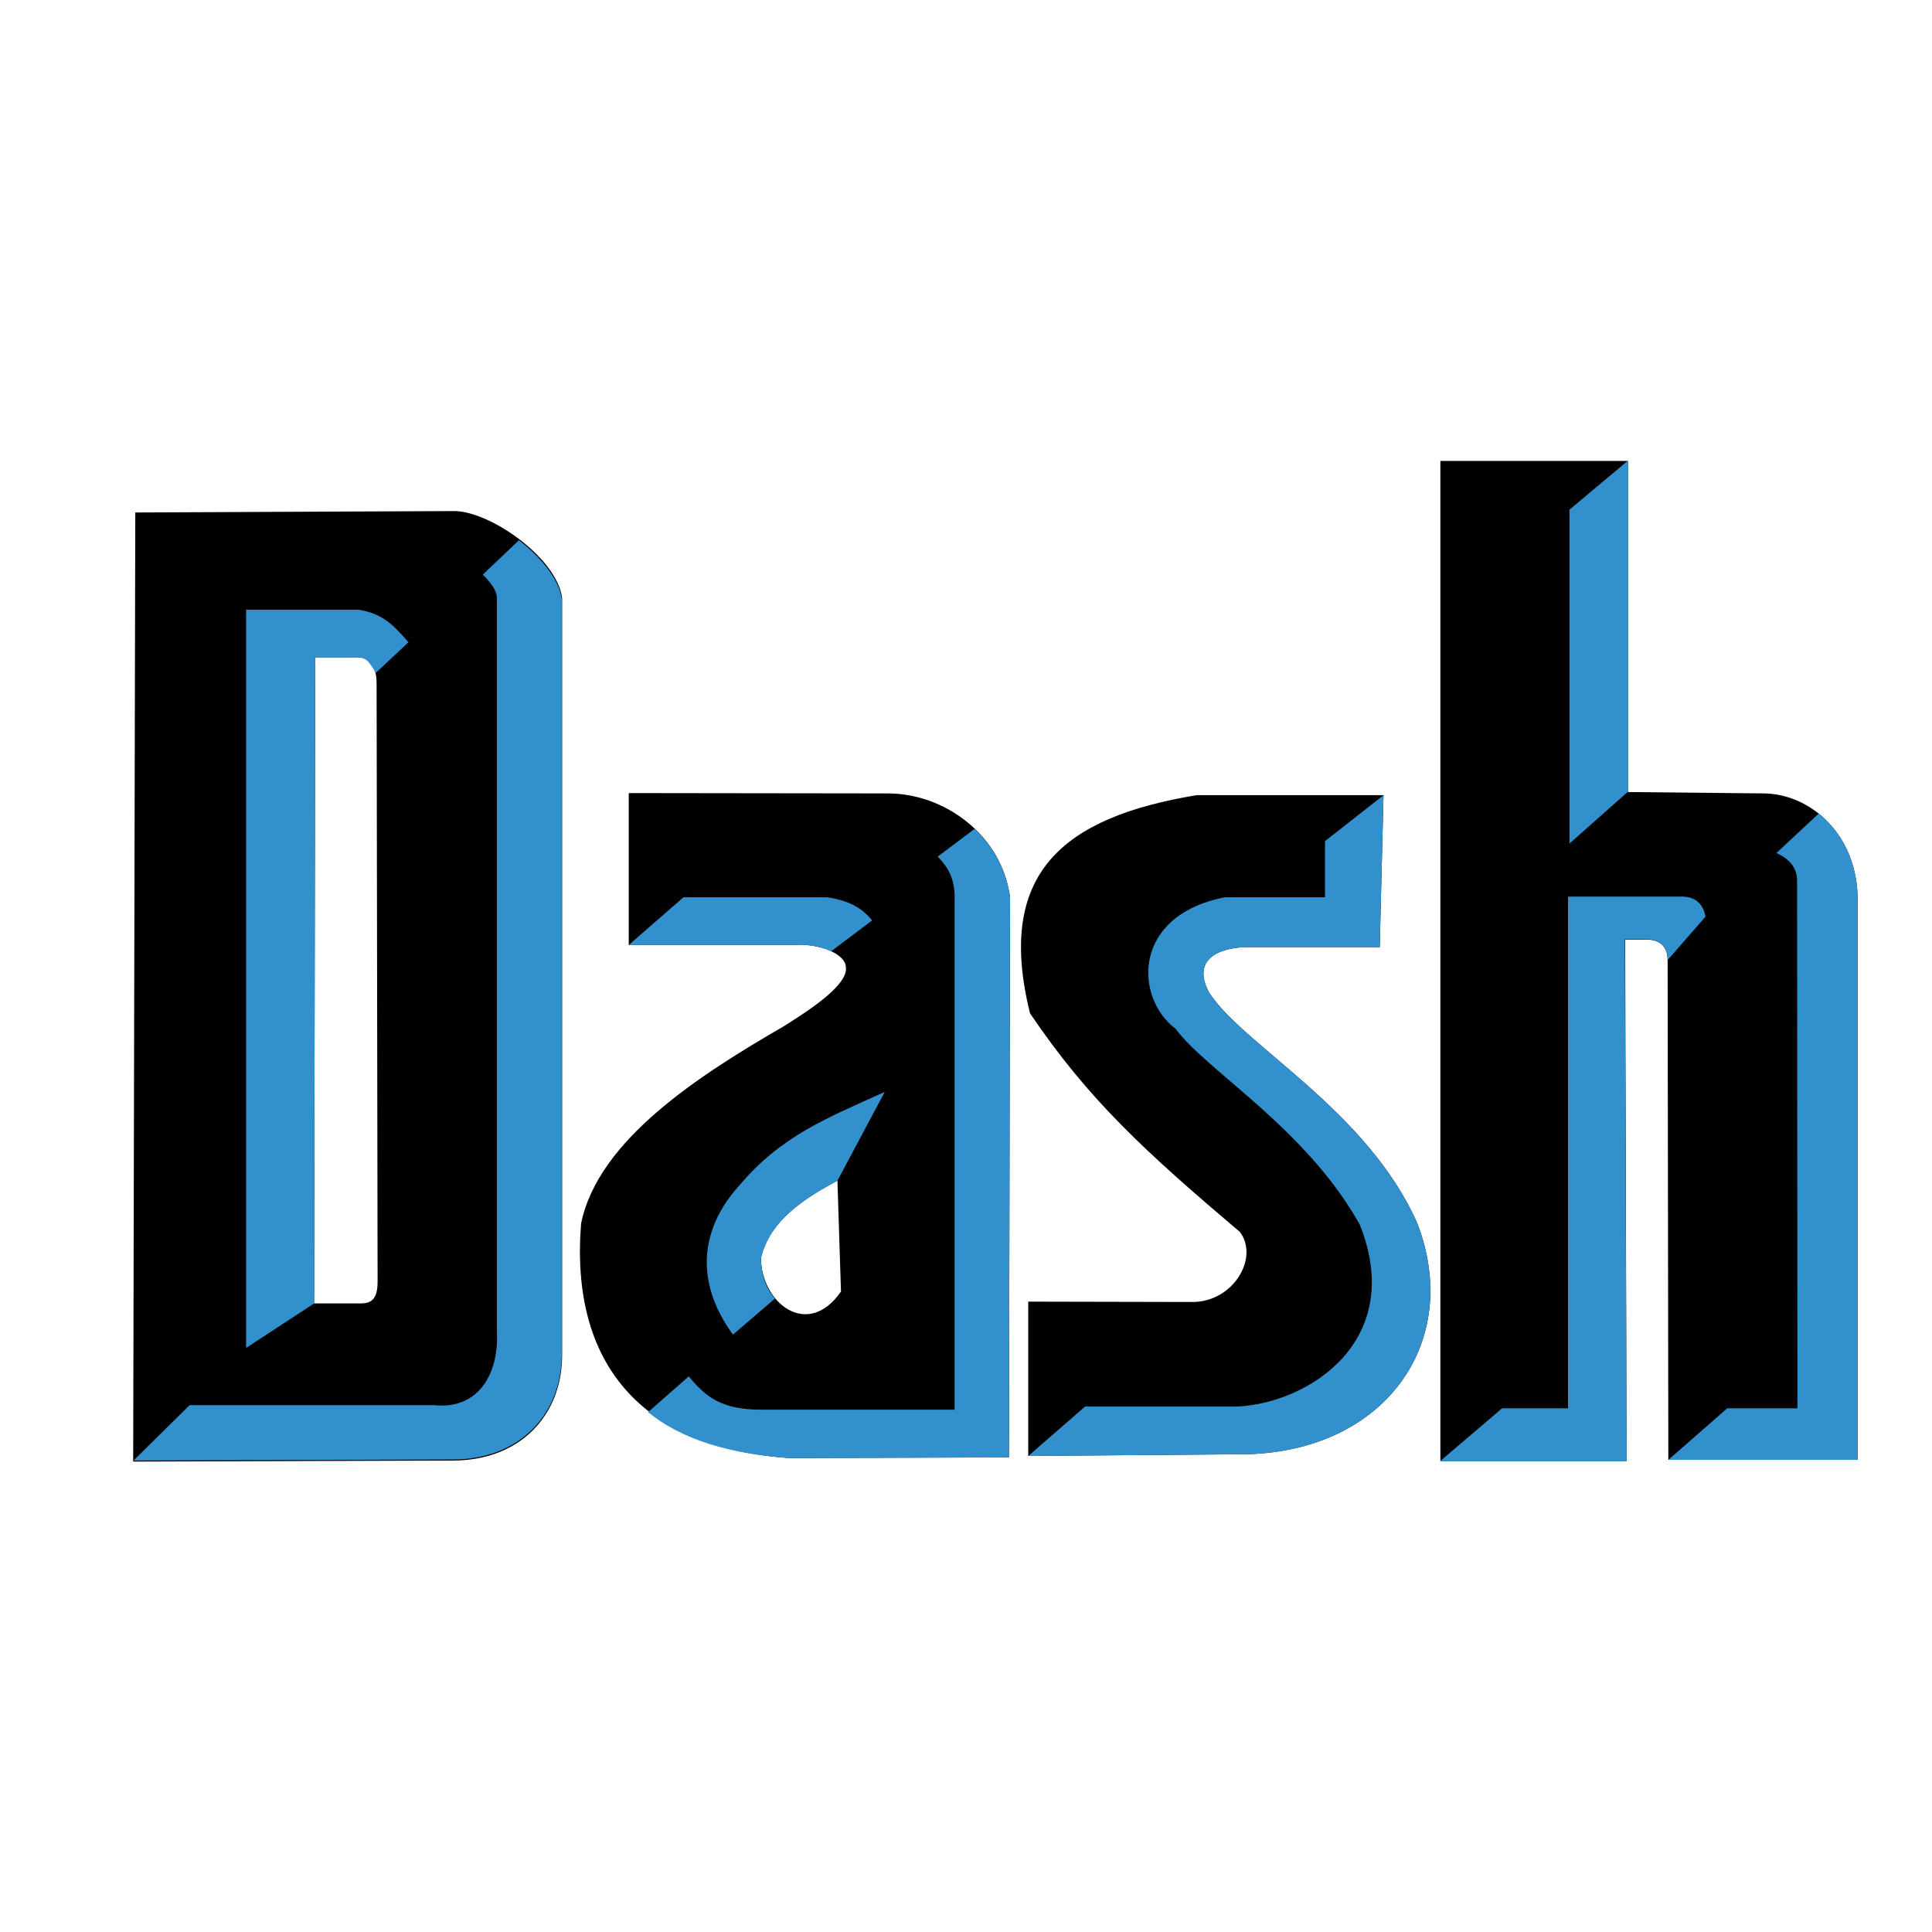
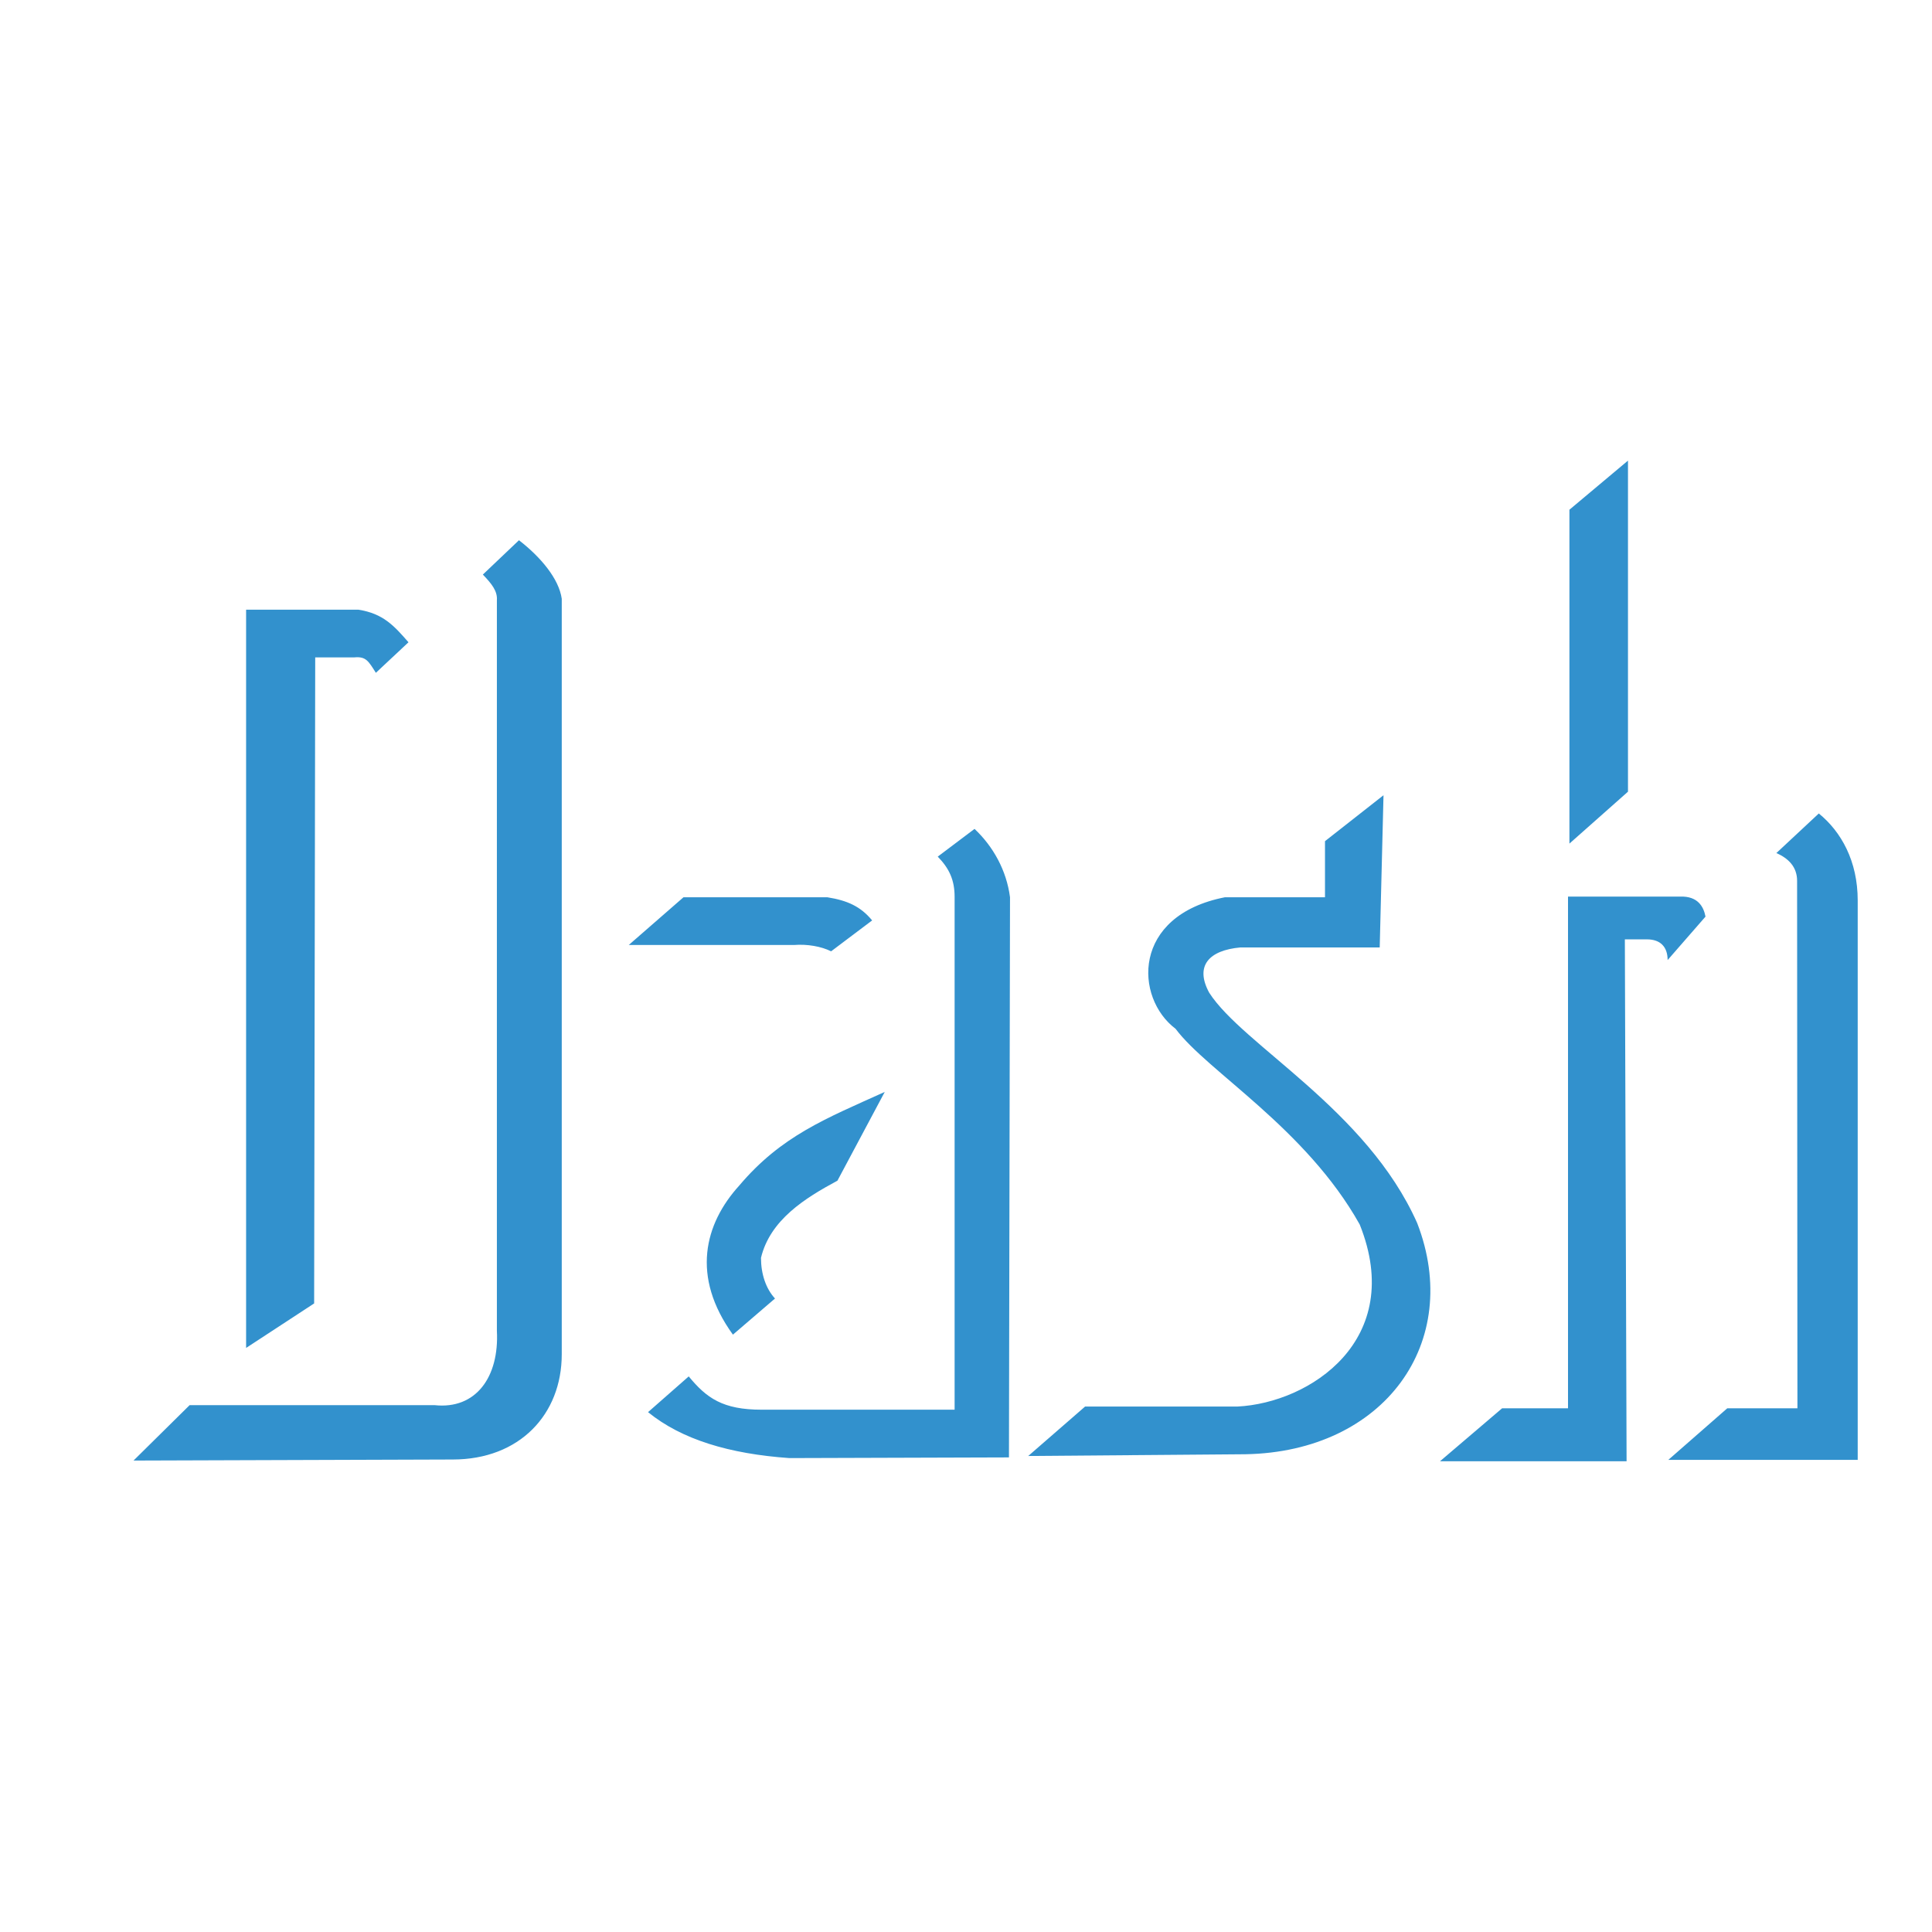
<svg xmlns="http://www.w3.org/2000/svg" width="2500" height="2500" viewBox="0 0 192.756 192.756">
  <g fill-rule="evenodd" clip-rule="evenodd">
    <path fill="#fff" d="M0 0h192.756v192.756H0V0z" />
-     <path d="M31.449 65.583h3.882c1.189-.107 2.243.522 2.243 2.589l.1 59.697c0 1.613-.523 2.17-1.643 2.17h-4.689l.107-64.456zM13.497 51.13l31.948-.141c3.672.141 10.147 4.759 10.637 8.678v75.551c0 5.984-4.199 10.5-10.884 10.5l-31.911.104.21-94.692zm124.536 28.206l-.379 15.186h-13.896c-3.117.28-4.582 1.82-3.117 4.515 3.363 5.25 15.713 11.65 20.752 22.988 4.59 11.867-3.248 22.816-17.146 23.062l-21.66.174v-15.396l16.379.035c4.129 0 6.682-4.477 4.727-6.996-9.414-7.98-15.084-13.16-20.928-21.805-3.463-13.962 3.252-19.557 16.617-21.763h18.651zm-75.303-.21l25.79.033c5.702-.033 11.443 4.166 12.25 10.357l-.105 55.886-21.905.07c-14.803-1.014-21.908-9.449-20.784-23.412 1.709-8.326 11.753-14.77 20.221-19.668 2.379-1.498 6.438-4.092 6.195-5.875 0-1.366-2.696-2.416-5.179-2.239H62.73V79.126zm20.821 38.665l.354 11.062c-3.33 4.824-7.981 1.119-7.981-3.363.909-3.779 4.375-5.949 7.627-7.699zm60.154-71.803h18.719v33.035l13.613.136c4.516.07 9.307 3.993 9.307 10.711v55.774h-18.895l-.07-49.83c0-1.293-.699-2.063-2.029-2.063h-2.207l.141 52.033h-18.578V45.988h-.001z" />
    <path d="M172.328 140.508h7.002l-.033-52.63c0-1.366-.844-2.239-2.07-2.766l4.236-3.952c2.238 1.819 3.881 4.755 3.881 8.677v55.815h-18.895l5.879-5.144zM68.192 89.52h14.346c1.996.317 3.322.91 4.475 2.31l-4.092 3.083c-.979-.49-2.379-.737-3.709-.63H62.73l5.462-4.763zm15.359 28.277c-3.252 1.748-6.718 3.918-7.627 7.697 0 1.609.49 3.08 1.399 4.059l-4.199 3.605c-4.203-5.811-2.836-11.057.629-14.873 4.199-4.967 8.641-6.684 14.52-9.344l-4.722 8.856zm11.691-28.31c0-1.684-.53-2.836-1.683-4.022l3.671-2.766c1.857 1.75 3.189 4.129 3.539 6.821l-.105 55.886-21.905.068c-5.985-.42-10.748-1.852-14.103-4.584l4.059-3.566c1.783 2.166 3.396 3.322 7.278 3.322h19.249V89.487zm42.791-10.147l-.379 15.186h-13.896c-3.117.28-4.582 1.819-3.117 4.515 3.363 5.246 15.713 11.65 20.752 22.986 4.59 11.869-3.248 22.818-17.146 23.064l-21.66.174 5.672-4.932h15.184c7.244-.354 16.832-6.652 12.215-18.166-5.387-9.621-15.189-15.256-18.371-19.523-4.096-3.08-4.408-11.301 4.932-13.125h9.975v-5.595l5.839-4.584zm-88.459 53.435V59.881c.07-.91-.523-1.643-1.4-2.556l3.603-3.425c2.173 1.68 3.99 3.849 4.269 5.842v75.374c0 5.988-4.195 10.5-10.88 10.5l-31.845.104 5.599-5.529h24.422c4.132.455 6.478-2.8 6.232-7.416zM31.449 65.586l-.107 64.457-6.788 4.441V60.828H35.75c2.486.383 3.569 1.61 5.005 3.252L37.5 67.126c-.733-1.157-.98-1.646-2.133-1.54h-3.918zm125.133-14.732l5.842-4.899v33.031l-5.842 5.179V50.854zm-6.719 89.654h6.578V89.454h11.164c1.82-.074 2.375 1.05 2.553 1.997l-3.779 4.335c0-1.297-.699-2.066-2.066-2.066h-2.201l.172 52.07h-18.615l6.194-5.282z" fill="#3291cd" />
  </g>
</svg>